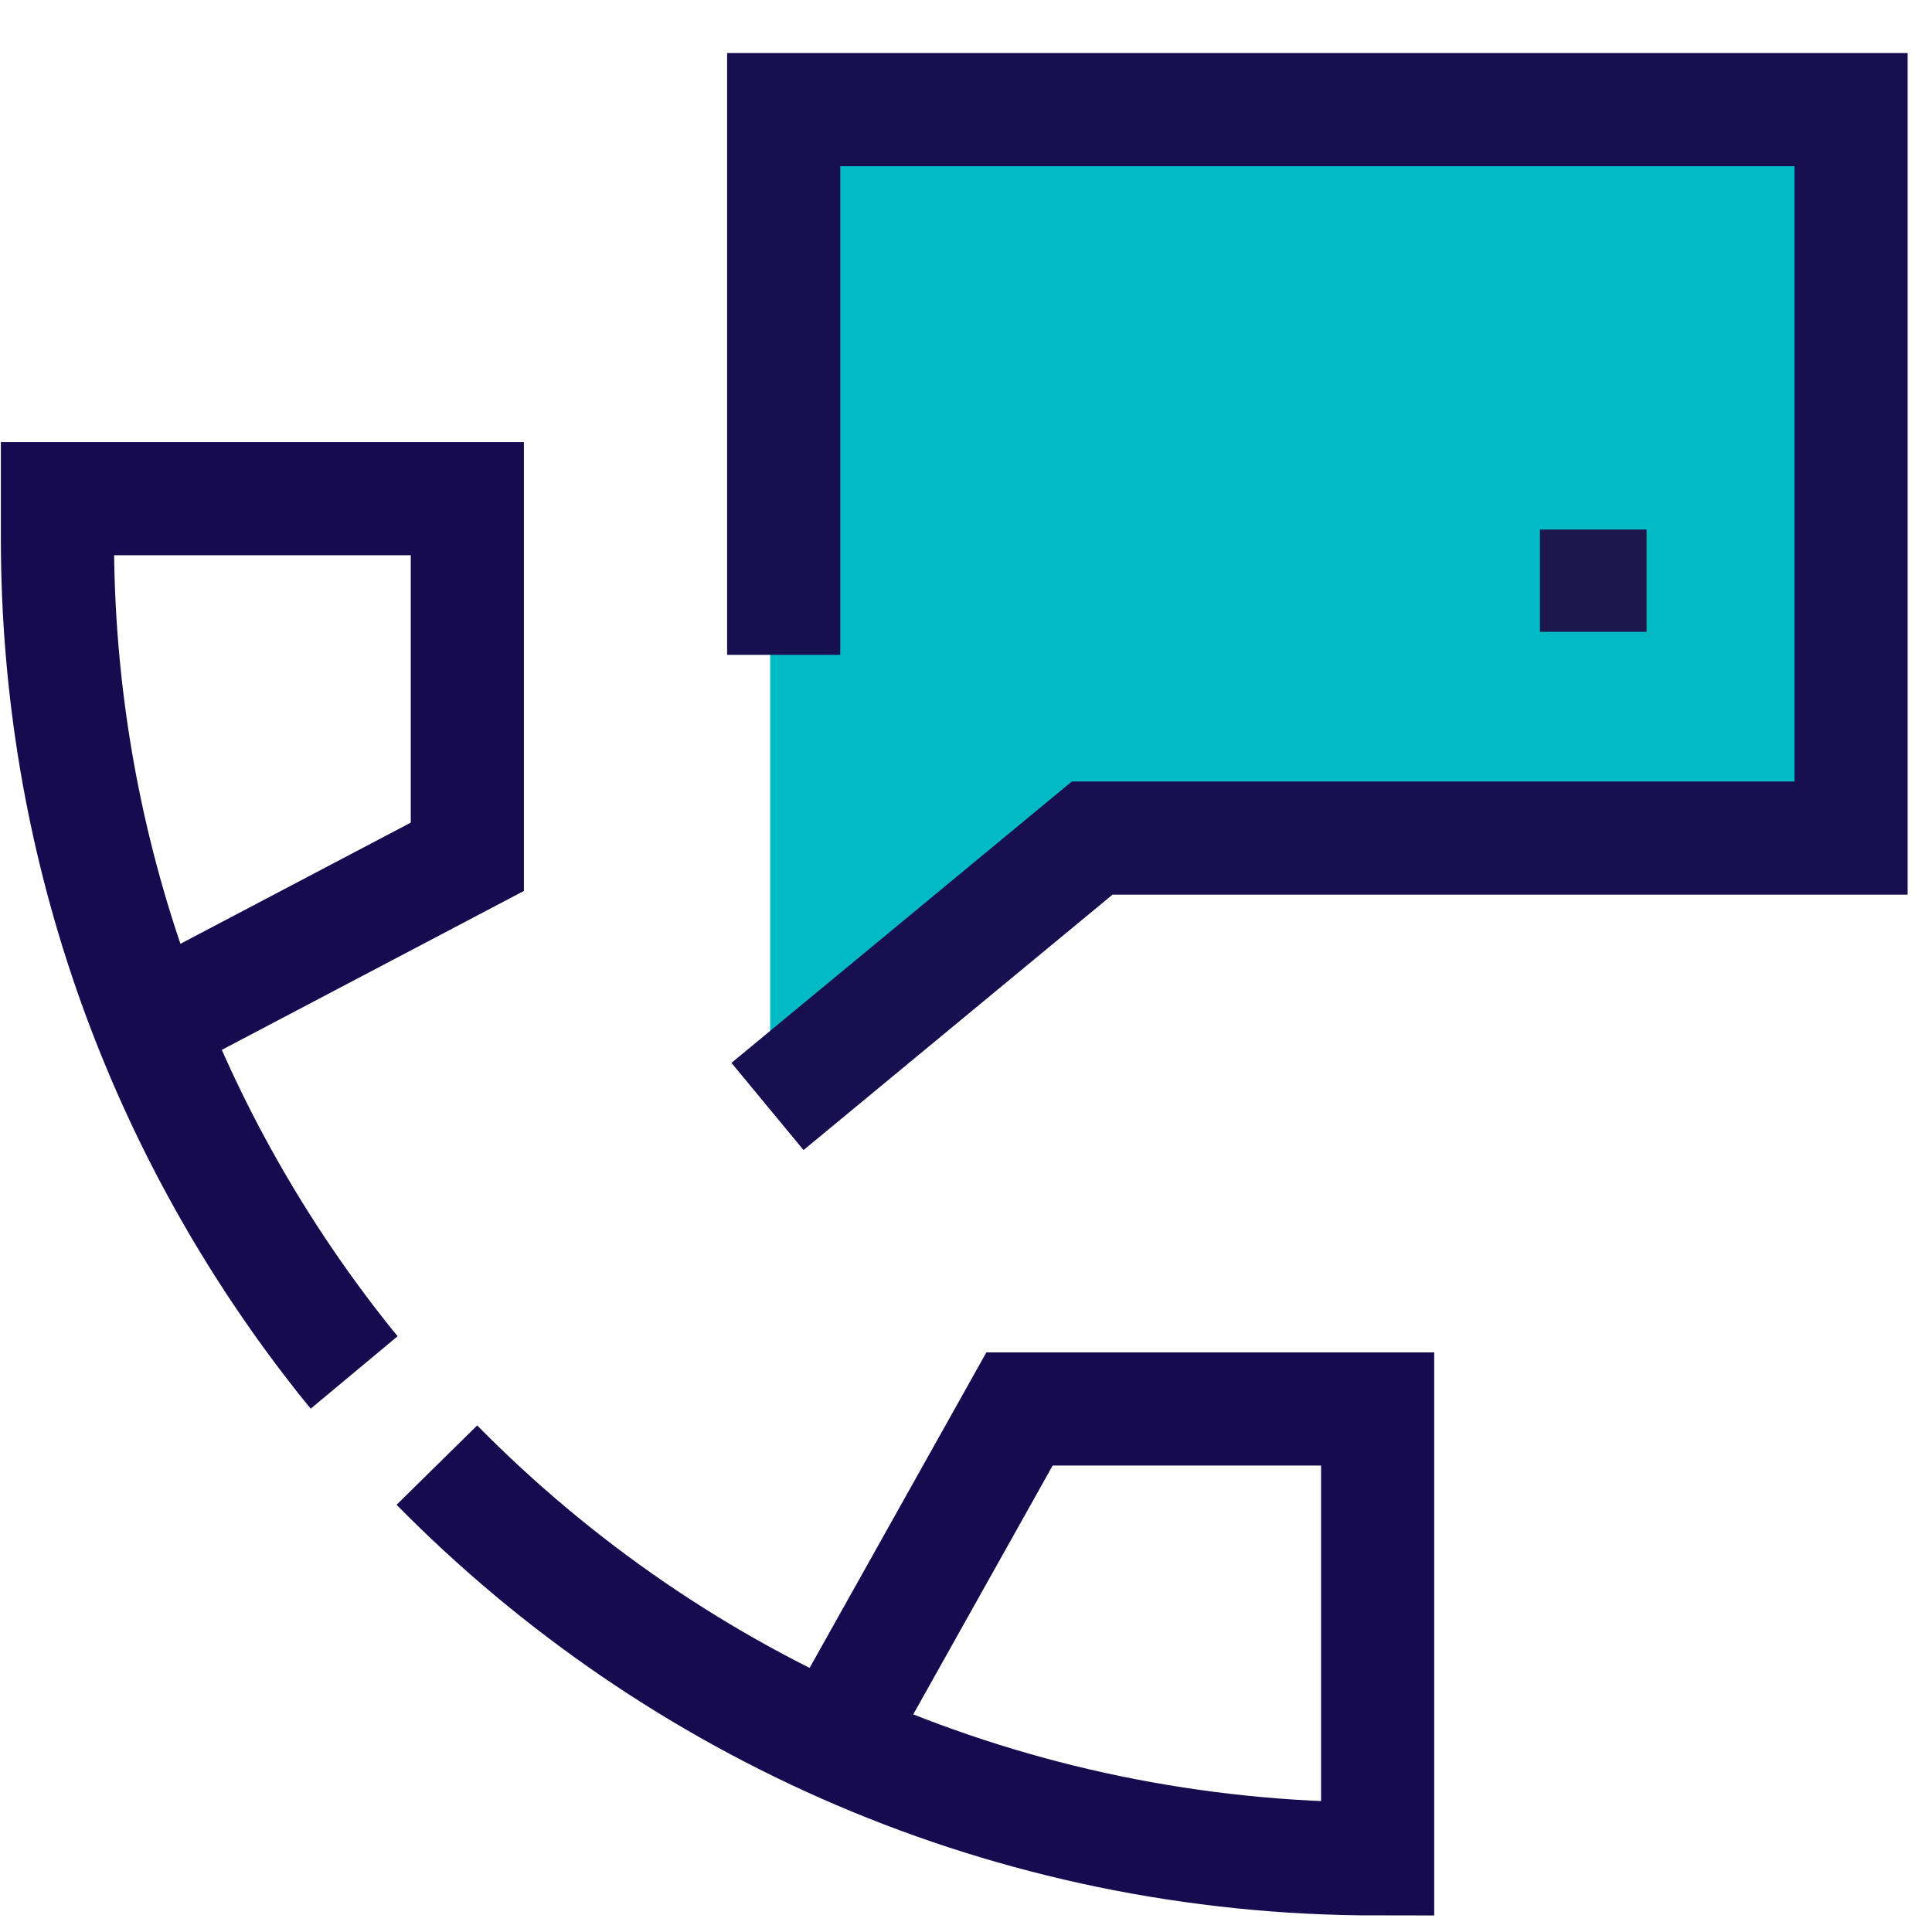
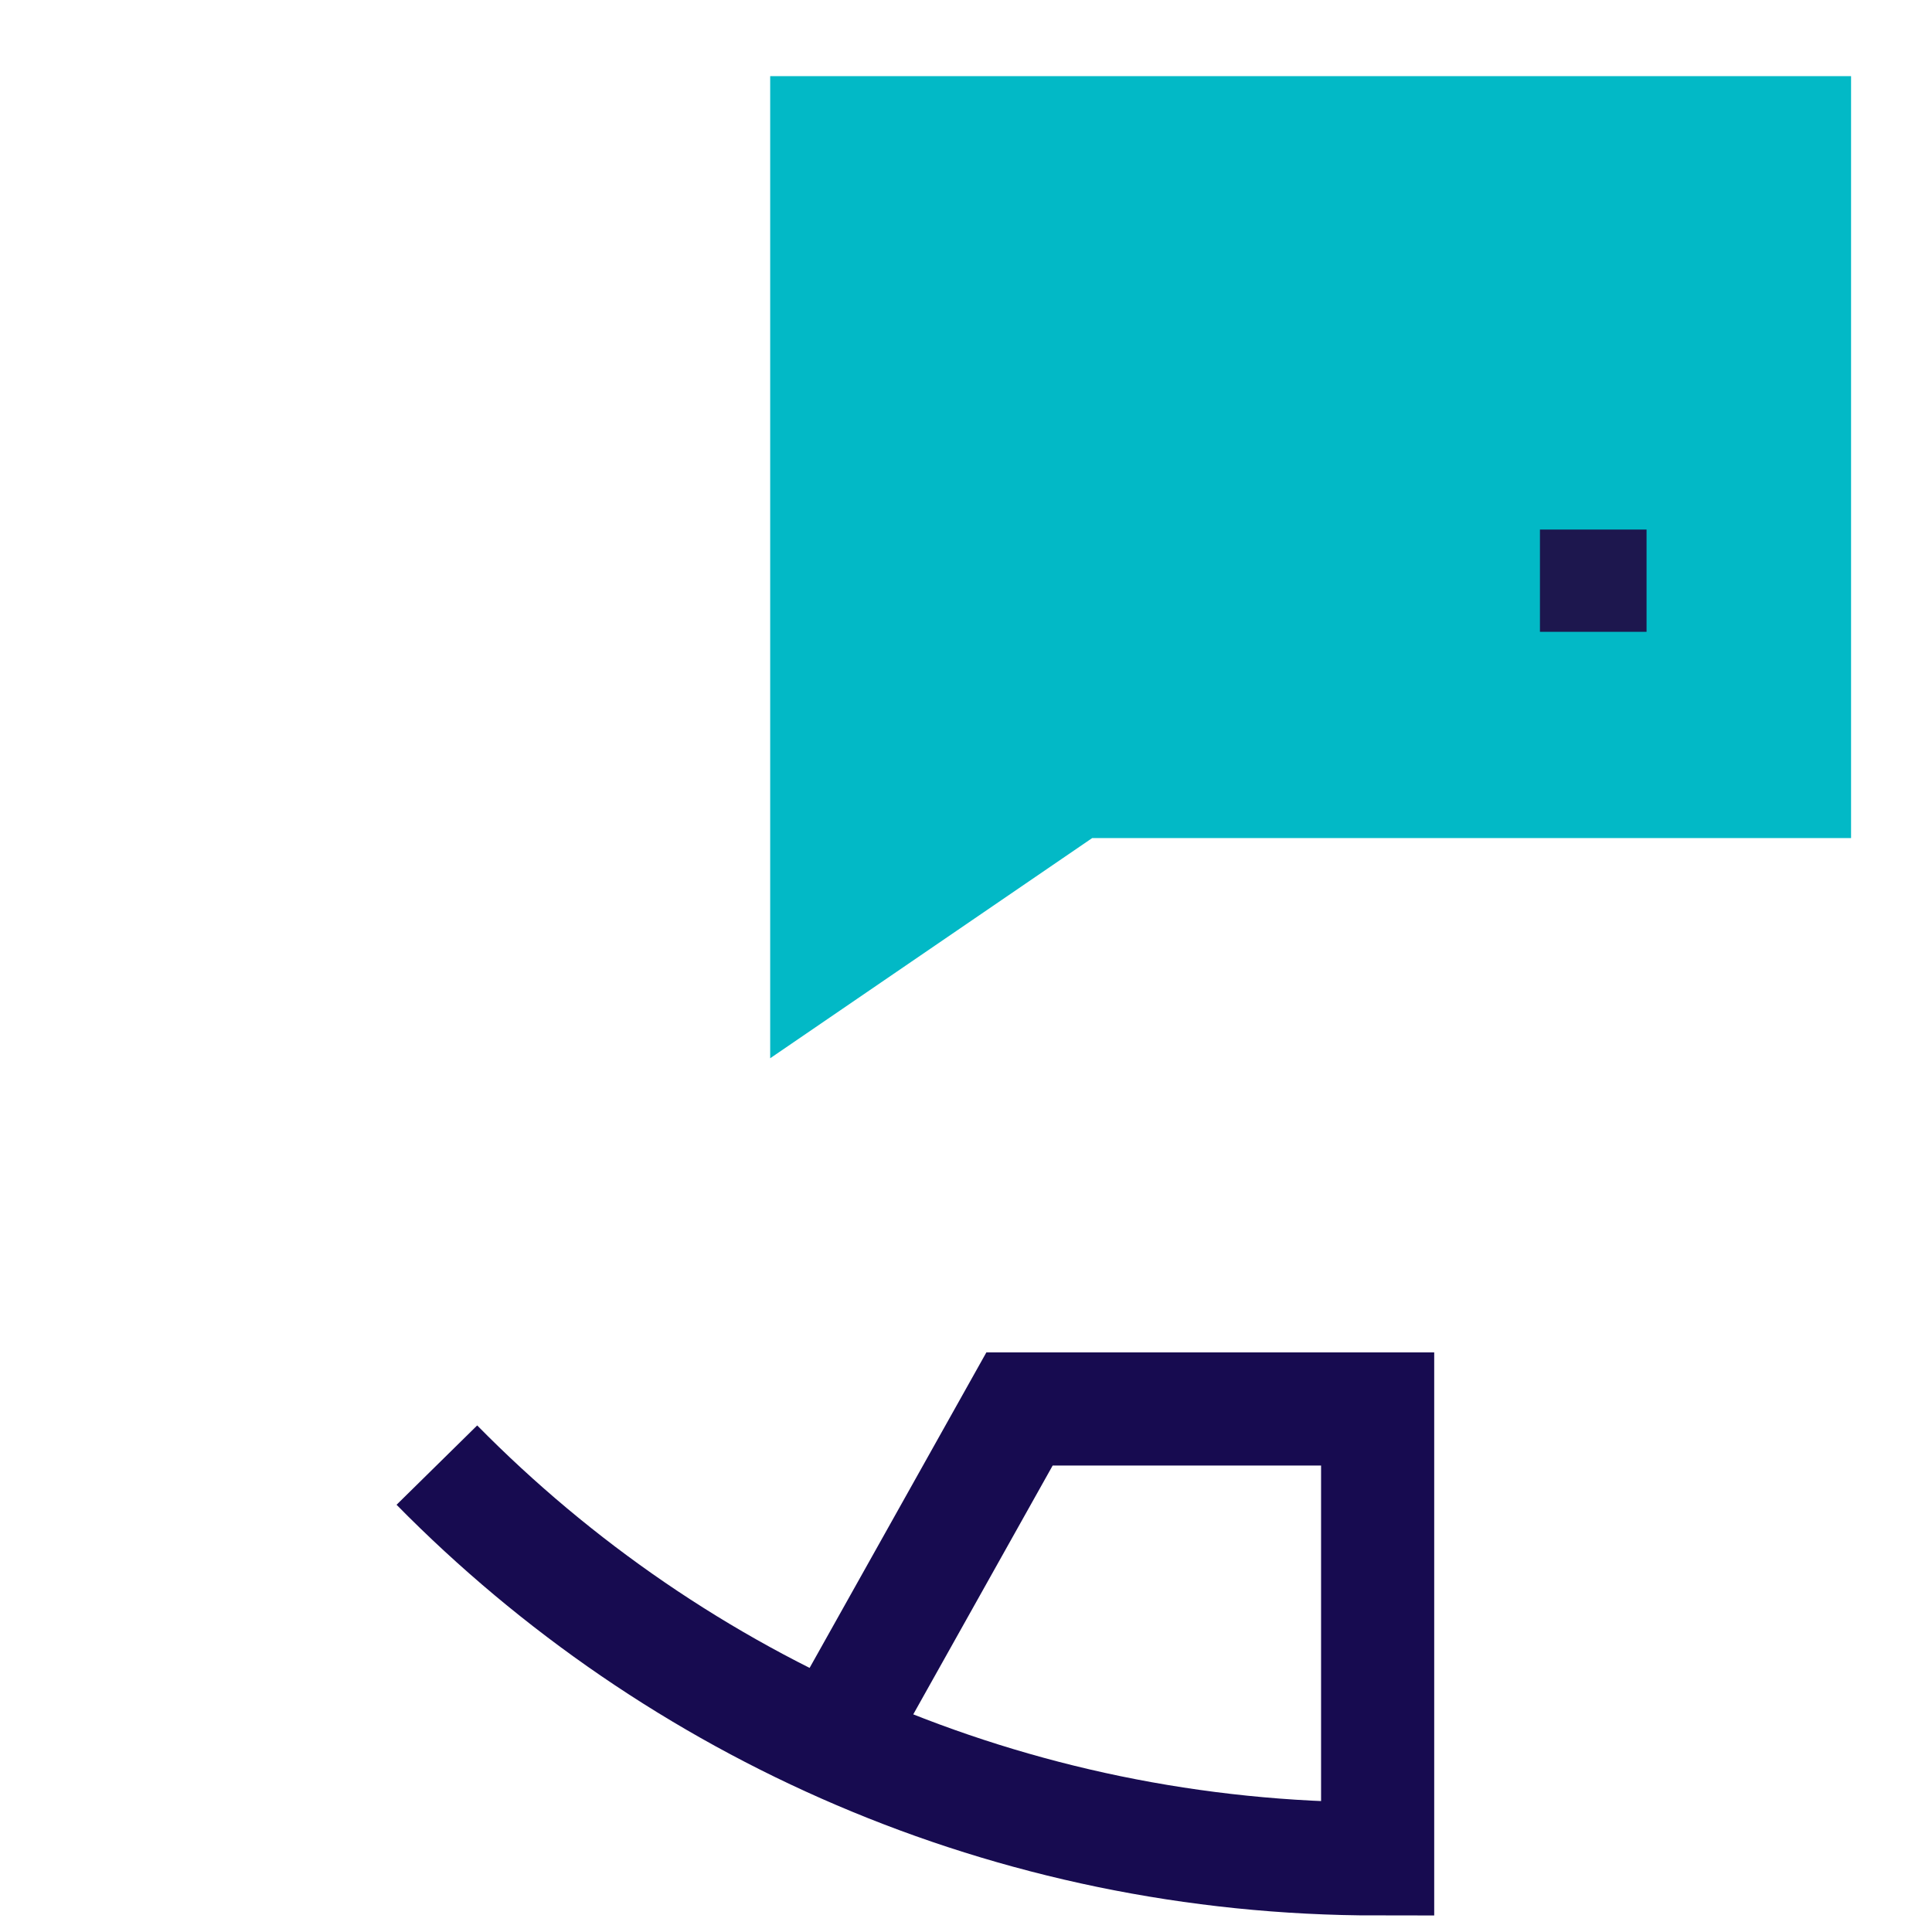
<svg xmlns="http://www.w3.org/2000/svg" id="Layer_2" viewBox="0 0 44.4 44.4">
  <defs>
    <style>      .cls-1 {        fill: #1d174e;      }      .cls-2 {        fill: #02b9c6;      }      .cls-3, .cls-4, .cls-5 {        fill: none;      }      .cls-4 {        stroke: #170b50;      }      .cls-4, .cls-5 {        stroke-miterlimit: 10;        stroke-width: 2.6px;      }      .cls-5 {        stroke: #170f4f;        stroke-linecap: square;      }    </style>
  </defs>
  <g id="Layer_2-2" data-name="Layer_2">
    <g>
      <rect class="cls-3" width="44.4" height="44.4" />
      <g>
        <polygon class="cls-2" points="25.1 19.26 42.54 19.26 42.54 1.75 17.7 1.75 17.7 24.32 25.1 19.26" />
        <g>
          <g>
            <path class="cls-4" d="M10.04,33.67c5.5,5.59,13.16,9.05,21.62,9.05h0v-10.34h-8.23s-4.09,7.3-4.09,7.3" />
-             <path class="cls-4" d="M4.22,23.12l6.52-3.43v-8.23H1.32v.92c0,6.93,2.33,13.32,6.24,18.43.19.25.38.49.58.73" />
          </g>
-           <polyline class="cls-5" points="18.01 13.75 18.01 2.52 42.54 2.52 42.54 19.26 25.1 19.26 18.64 24.6" />
        </g>
        <path class="cls-1" d="M37.84,14.52h-2.45v-2.35h2.45v2.35Z" />
      </g>
    </g>
  </g>
</svg>